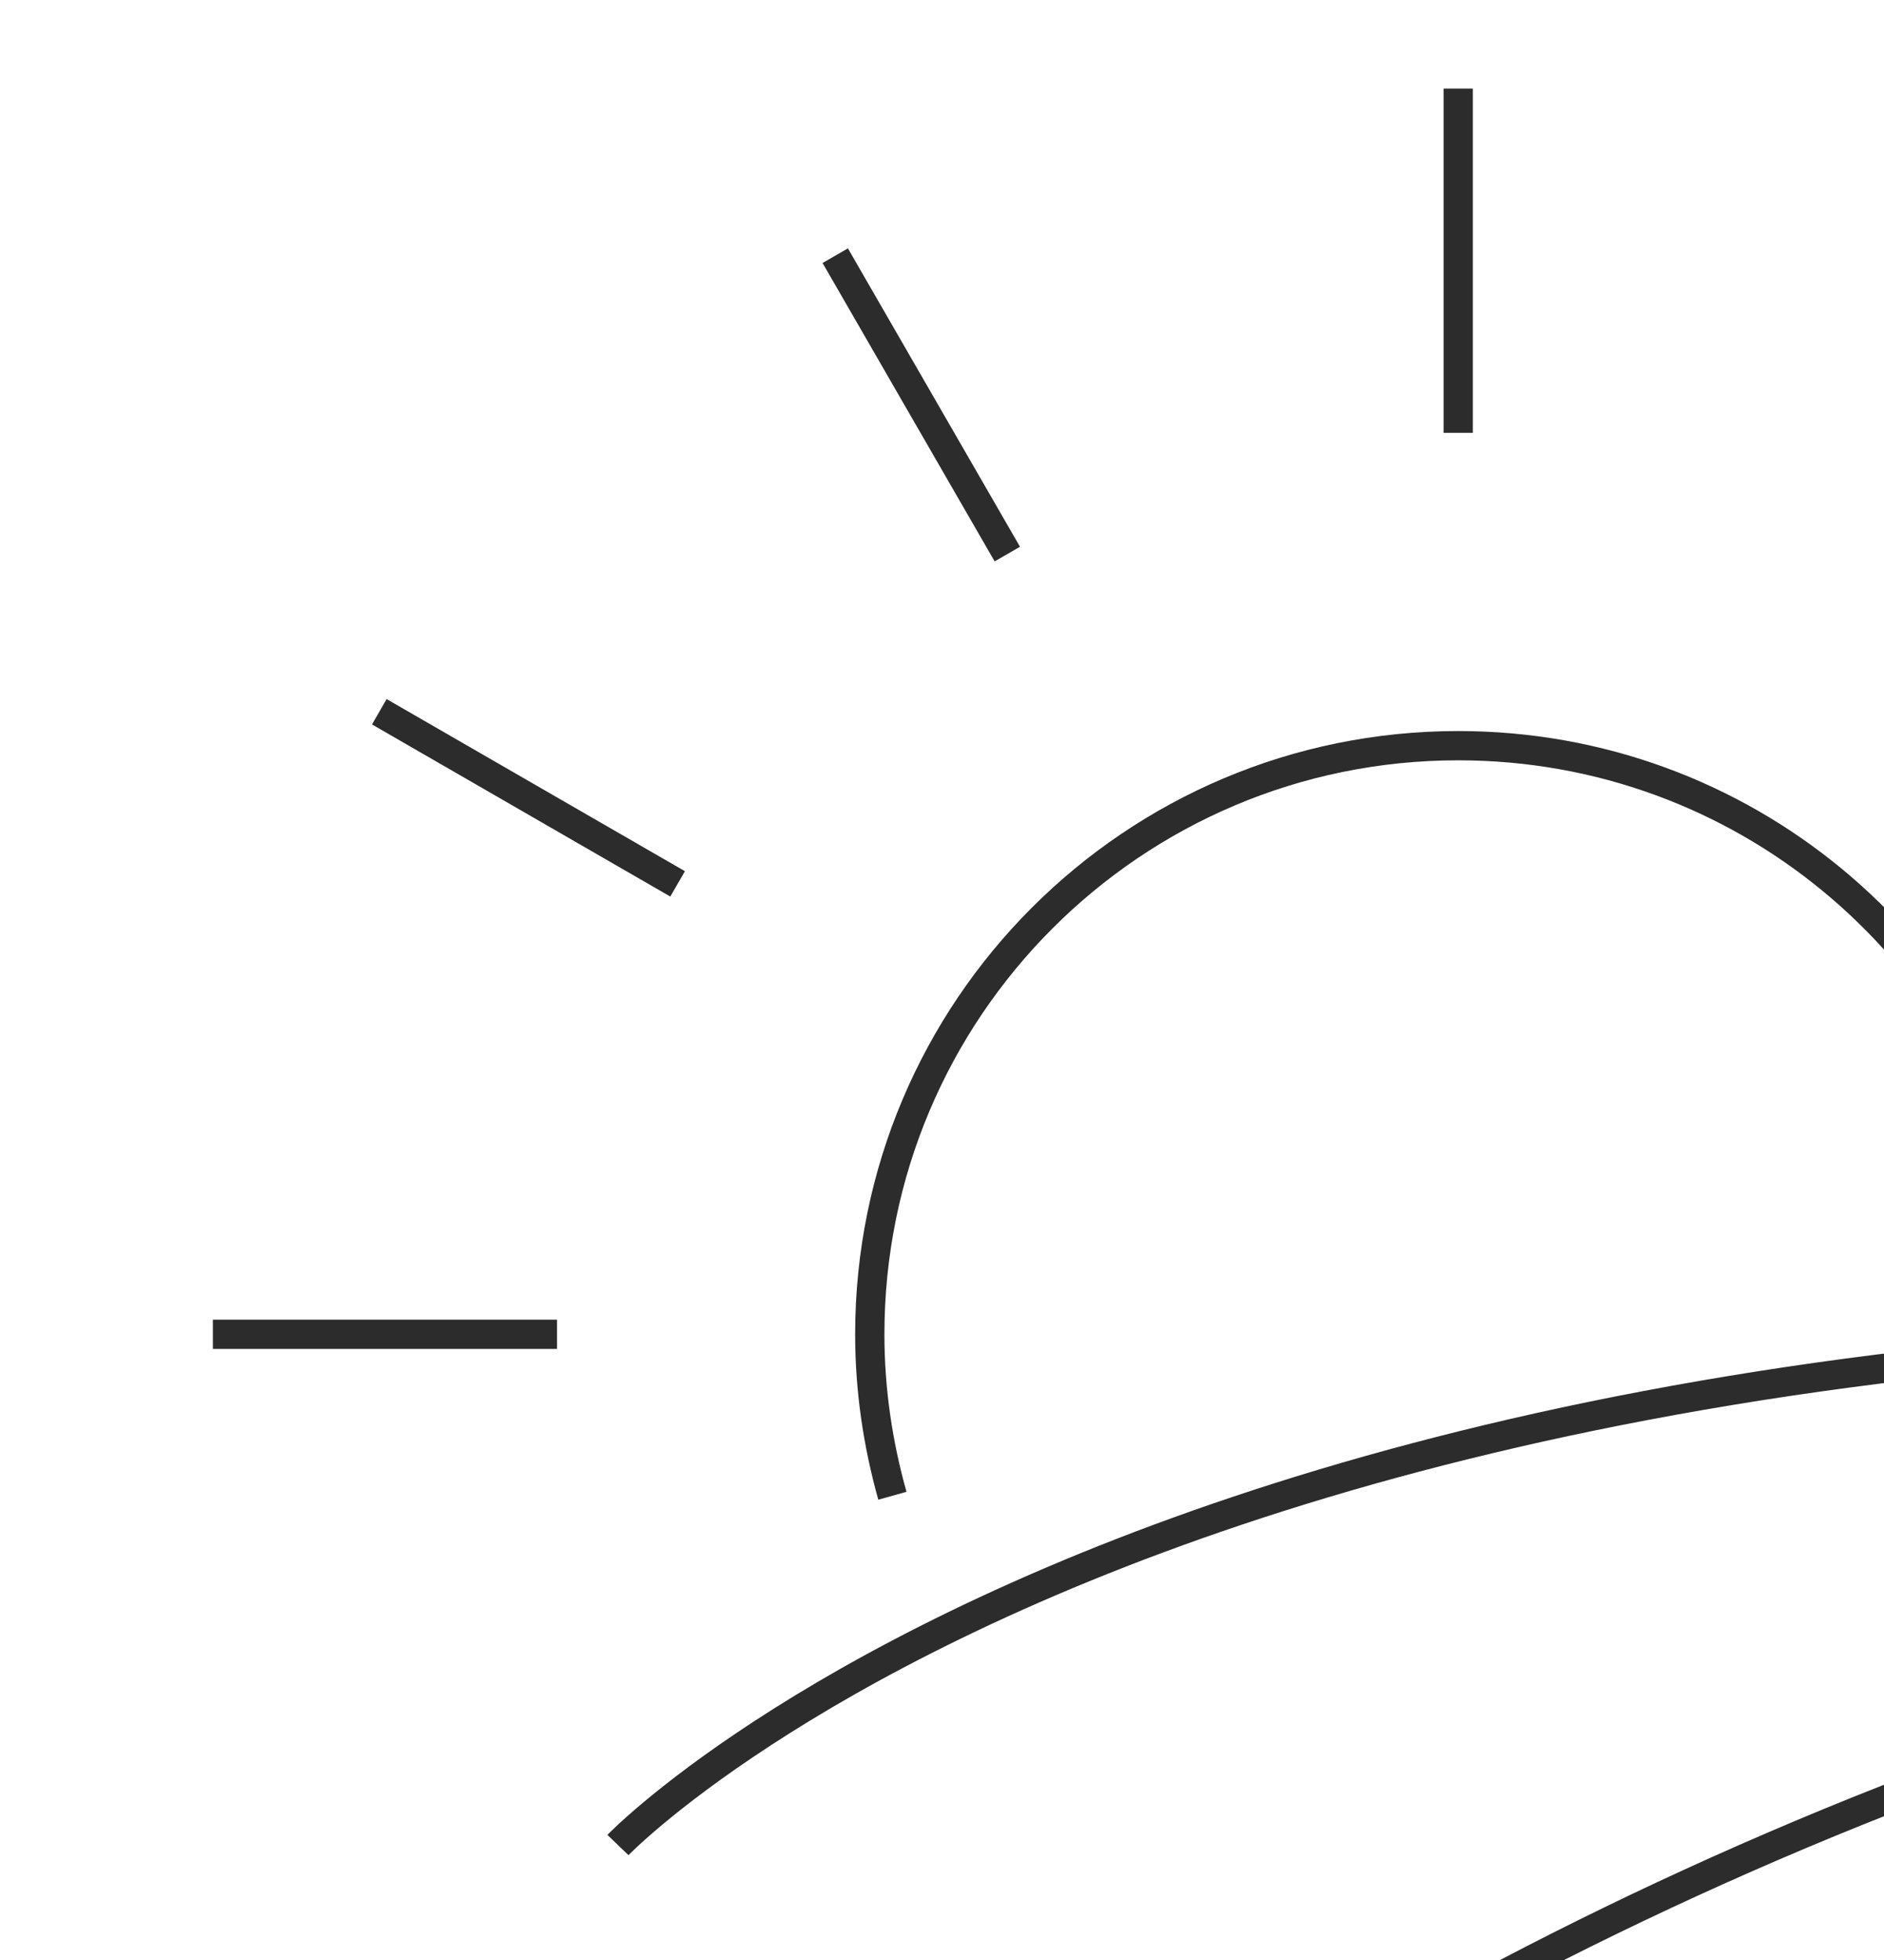
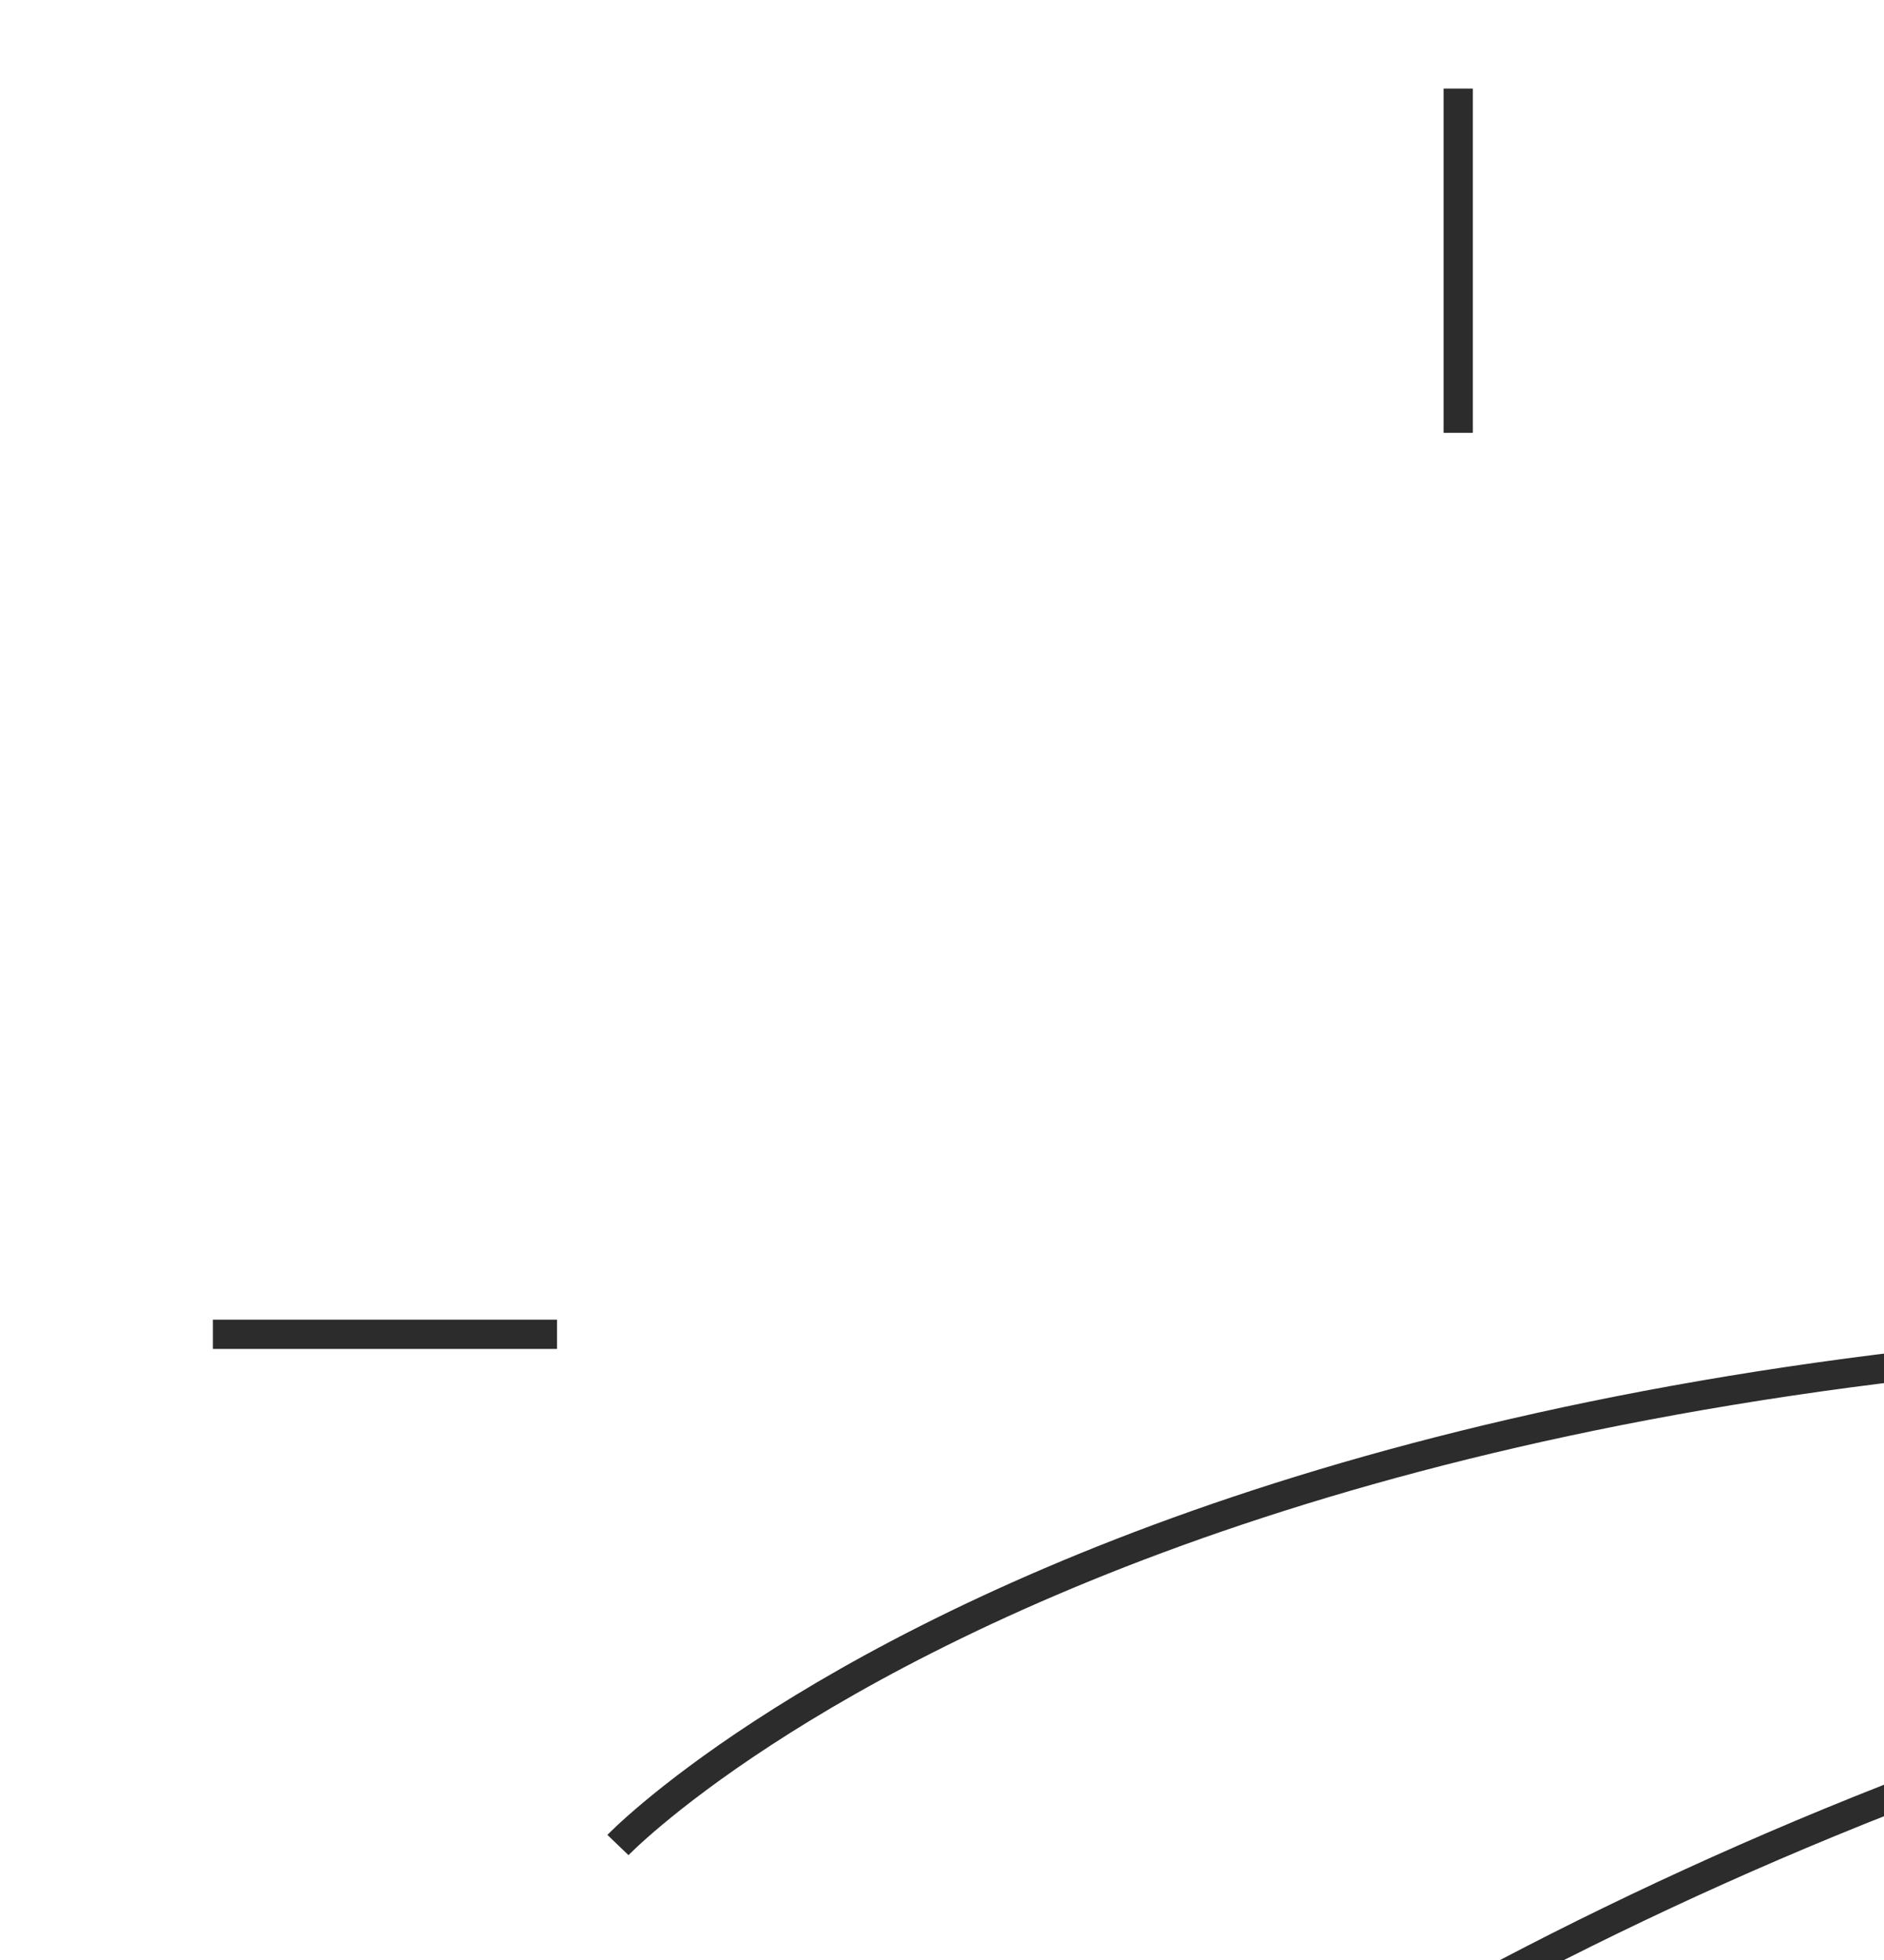
<svg xmlns="http://www.w3.org/2000/svg" xmlns:xlink="http://www.w3.org/1999/xlink" version="1.1" id="Layer_1" x="0px" y="0px" viewBox="0 0 300 312" style="enable-background:new 0 0 300 312;" xml:space="preserve">
  <style type="text/css"> .st0{fill:none;stroke:#8AC640;stroke-width:4.092;stroke-miterlimit:10;} .st1{enable-background:new ;} .st2{fill:#8AC640;} .st3{fill:none;stroke:#8AC640;stroke-width:4.032;stroke-linecap:square;stroke-linejoin:round;stroke-miterlimit:10;} .st4{fill:none;stroke:#8AC640;stroke-width:4.032;stroke-linecap:round;stroke-linejoin:round;stroke-miterlimit:10;} .st5{fill:none;stroke:#8AC640;stroke-width:4.032;stroke-miterlimit:10;} .st6{fill:none;stroke:#8BC700;stroke-width:2.876;stroke-linecap:round;stroke-linejoin:round;} .st7{fill:#D59370;stroke:#8AC640;stroke-width:2.876;stroke-miterlimit:10;} .st8{fill:none;stroke:#8AC640;stroke-width:2.876;stroke-miterlimit:10;} .st9{fill:none;stroke:#8AC640;stroke-width:2.876;stroke-miterlimit:22.93;} .st10{fill:none;stroke:#8AC640;stroke-width:2.876;stroke-linecap:round;stroke-linejoin:round;} .st11{fill:none;stroke:#2C2C2C;stroke-width:6.605;stroke-linecap:round;stroke-linejoin:round;stroke-miterlimit:10;} .st12{fill:none;stroke:#2C2C2C;stroke-width:6.605;stroke-linecap:round;stroke-linejoin:round;stroke-miterlimit:10;} .st13{fill:#2C2C2C;} .st14{clip-path:url(#SVGID_00000127006728735310622800000001338127114873277830_);} .st15{fill:none;stroke:#2C2C2C;stroke-width:6.614;stroke-miterlimit:10;} .st16{fill:none;stroke:#2C2C2C;stroke-width:6.614;stroke-miterlimit:22.93;} .st17{fill:none;stroke:#2C2C2C;stroke-width:6.614;stroke-linecap:round;stroke-linejoin:round;} .st18{clip-path:url(#SVGID_00000083776440701535877560000000247171043911948468_);} .st19{clip-path:url(#SVGID_00000011024331968470240890000007037593303095209388_);} .st20{clip-path:url(#SVGID_00000060029683648999154610000008235797755600850091_);} .st21{clip-path:url(#SVGID_00000156547465698955987960000004599544747795754929_);} .st22{fill:none;stroke:#8AC640;stroke-width:4.092;stroke-linejoin:round;} .st23{fill:none;stroke:#8AC640;stroke-width:4;stroke-linecap:round;stroke-linejoin:round;stroke-miterlimit:10;} .st24{fill:none;stroke:#8AC640;stroke-width:4;stroke-linecap:round;stroke-linejoin:round;stroke-miterlimit:10;} .st25{fill:none;stroke:#8AC640;stroke-width:4;stroke-linejoin:round;stroke-miterlimit:10;} .st26{fill:none;stroke:#8AC640;stroke-width:4;stroke-miterlimit:10;} .st27{clip-path:url(#SVGID_00000164477626336350363720000004711869381387231141_);} .st28{fill:none;stroke:#2C2C2C;stroke-width:5.027;stroke-linejoin:round;stroke-miterlimit:10;} .st29{clip-path:url(#SVGID_00000016757919238120480320000010567960929439184771_);} .st30{fill:none;stroke:#2C2C2C;stroke-width:4.66;stroke-linejoin:round;stroke-miterlimit:10;} .st31{fill:none;stroke:#2C2C2C;stroke-width:4.66;stroke-miterlimit:10;} .st32{clip-path:url(#SVGID_00000146457527685355444300000001911803035733163705_);} .st33{clip-path:url(#SVGID_00000031193951274499638970000004980912417205342084_);} </style>
  <g>
    <defs>
      <rect id="SVGID_00000037650441071320168770000014353785272987313285_" x="-241.6" width="221.6" height="312" />
    </defs>
    <clipPath id="SVGID_00000080917308289377777670000010251703514740943751_">
      <use xlink:href="#SVGID_00000037650441071320168770000014353785272987313285_" style="overflow:visible;" />
    </clipPath>
    <g style="clip-path:url(#SVGID_00000080917308289377777670000010251703514740943751_);">
      <path class="st30" d="M-138.8,353.5c0,0,139.4-7.9,181.4-94.9" />
      <path class="st30" d="M42.6,261l-23.8-20.2l99.5-39l-11.9,110.1l-28.4-20.6c0,0-30.3,53.7-73.8,64.7" />
    </g>
  </g>
  <g>
    <defs>
      <rect id="SVGID_00000031892601699024228210000005342240980530284166_" width="300" height="312" />
    </defs>
    <clipPath id="SVGID_00000105408952578645112150000007883287665237647246_">
      <use xlink:href="#SVGID_00000031892601699024228210000005342240980530284166_" style="overflow:visible;" />
    </clipPath>
    <g style="clip-path:url(#SVGID_00000105408952578645112150000007883287665237647246_);">
-       <path class="st31" d="M142.1,238.1c-2.3-8.2-3.6-16.8-3.6-25.7c0-51.7,41.9-93.7,93.7-93.7c45.3,0,83,32.1,91.8,74.8" />
      <line class="st31" x1="232.2" y1="68.9" x2="232.2" y2="14.1" />
-       <line class="st31" x1="160.4" y1="88.2" x2="133" y2="40.7" />
-       <line class="st31" x1="107.9" y1="140.7" x2="60.4" y2="113.3" />
      <line class="st31" x1="88.7" y1="212.4" x2="33.9" y2="212.4" />
      <path class="st31" d="M98.4,293.7c0,0,114.2-119,447.3-69" />
      <path class="st31" d="M98.4,419.8c0,0,149.9-178.5,447.3-178.5" />
-       <path class="st31" d="M545.8,267.5c0,0-149.9-1.7-283.2,166.6" />
    </g>
  </g>
  <g>
    <defs>
      <rect id="SVGID_00000164477117026812797580000018218592879575060625_" x="320" width="300" height="312" />
    </defs>
    <clipPath id="SVGID_00000174598240979102865760000006248080871033718442_">
      <use xlink:href="#SVGID_00000164477117026812797580000018218592879575060625_" style="overflow:visible;" />
    </clipPath>
    <g style="clip-path:url(#SVGID_00000174598240979102865760000006248080871033718442_);"> </g>
  </g>
</svg>